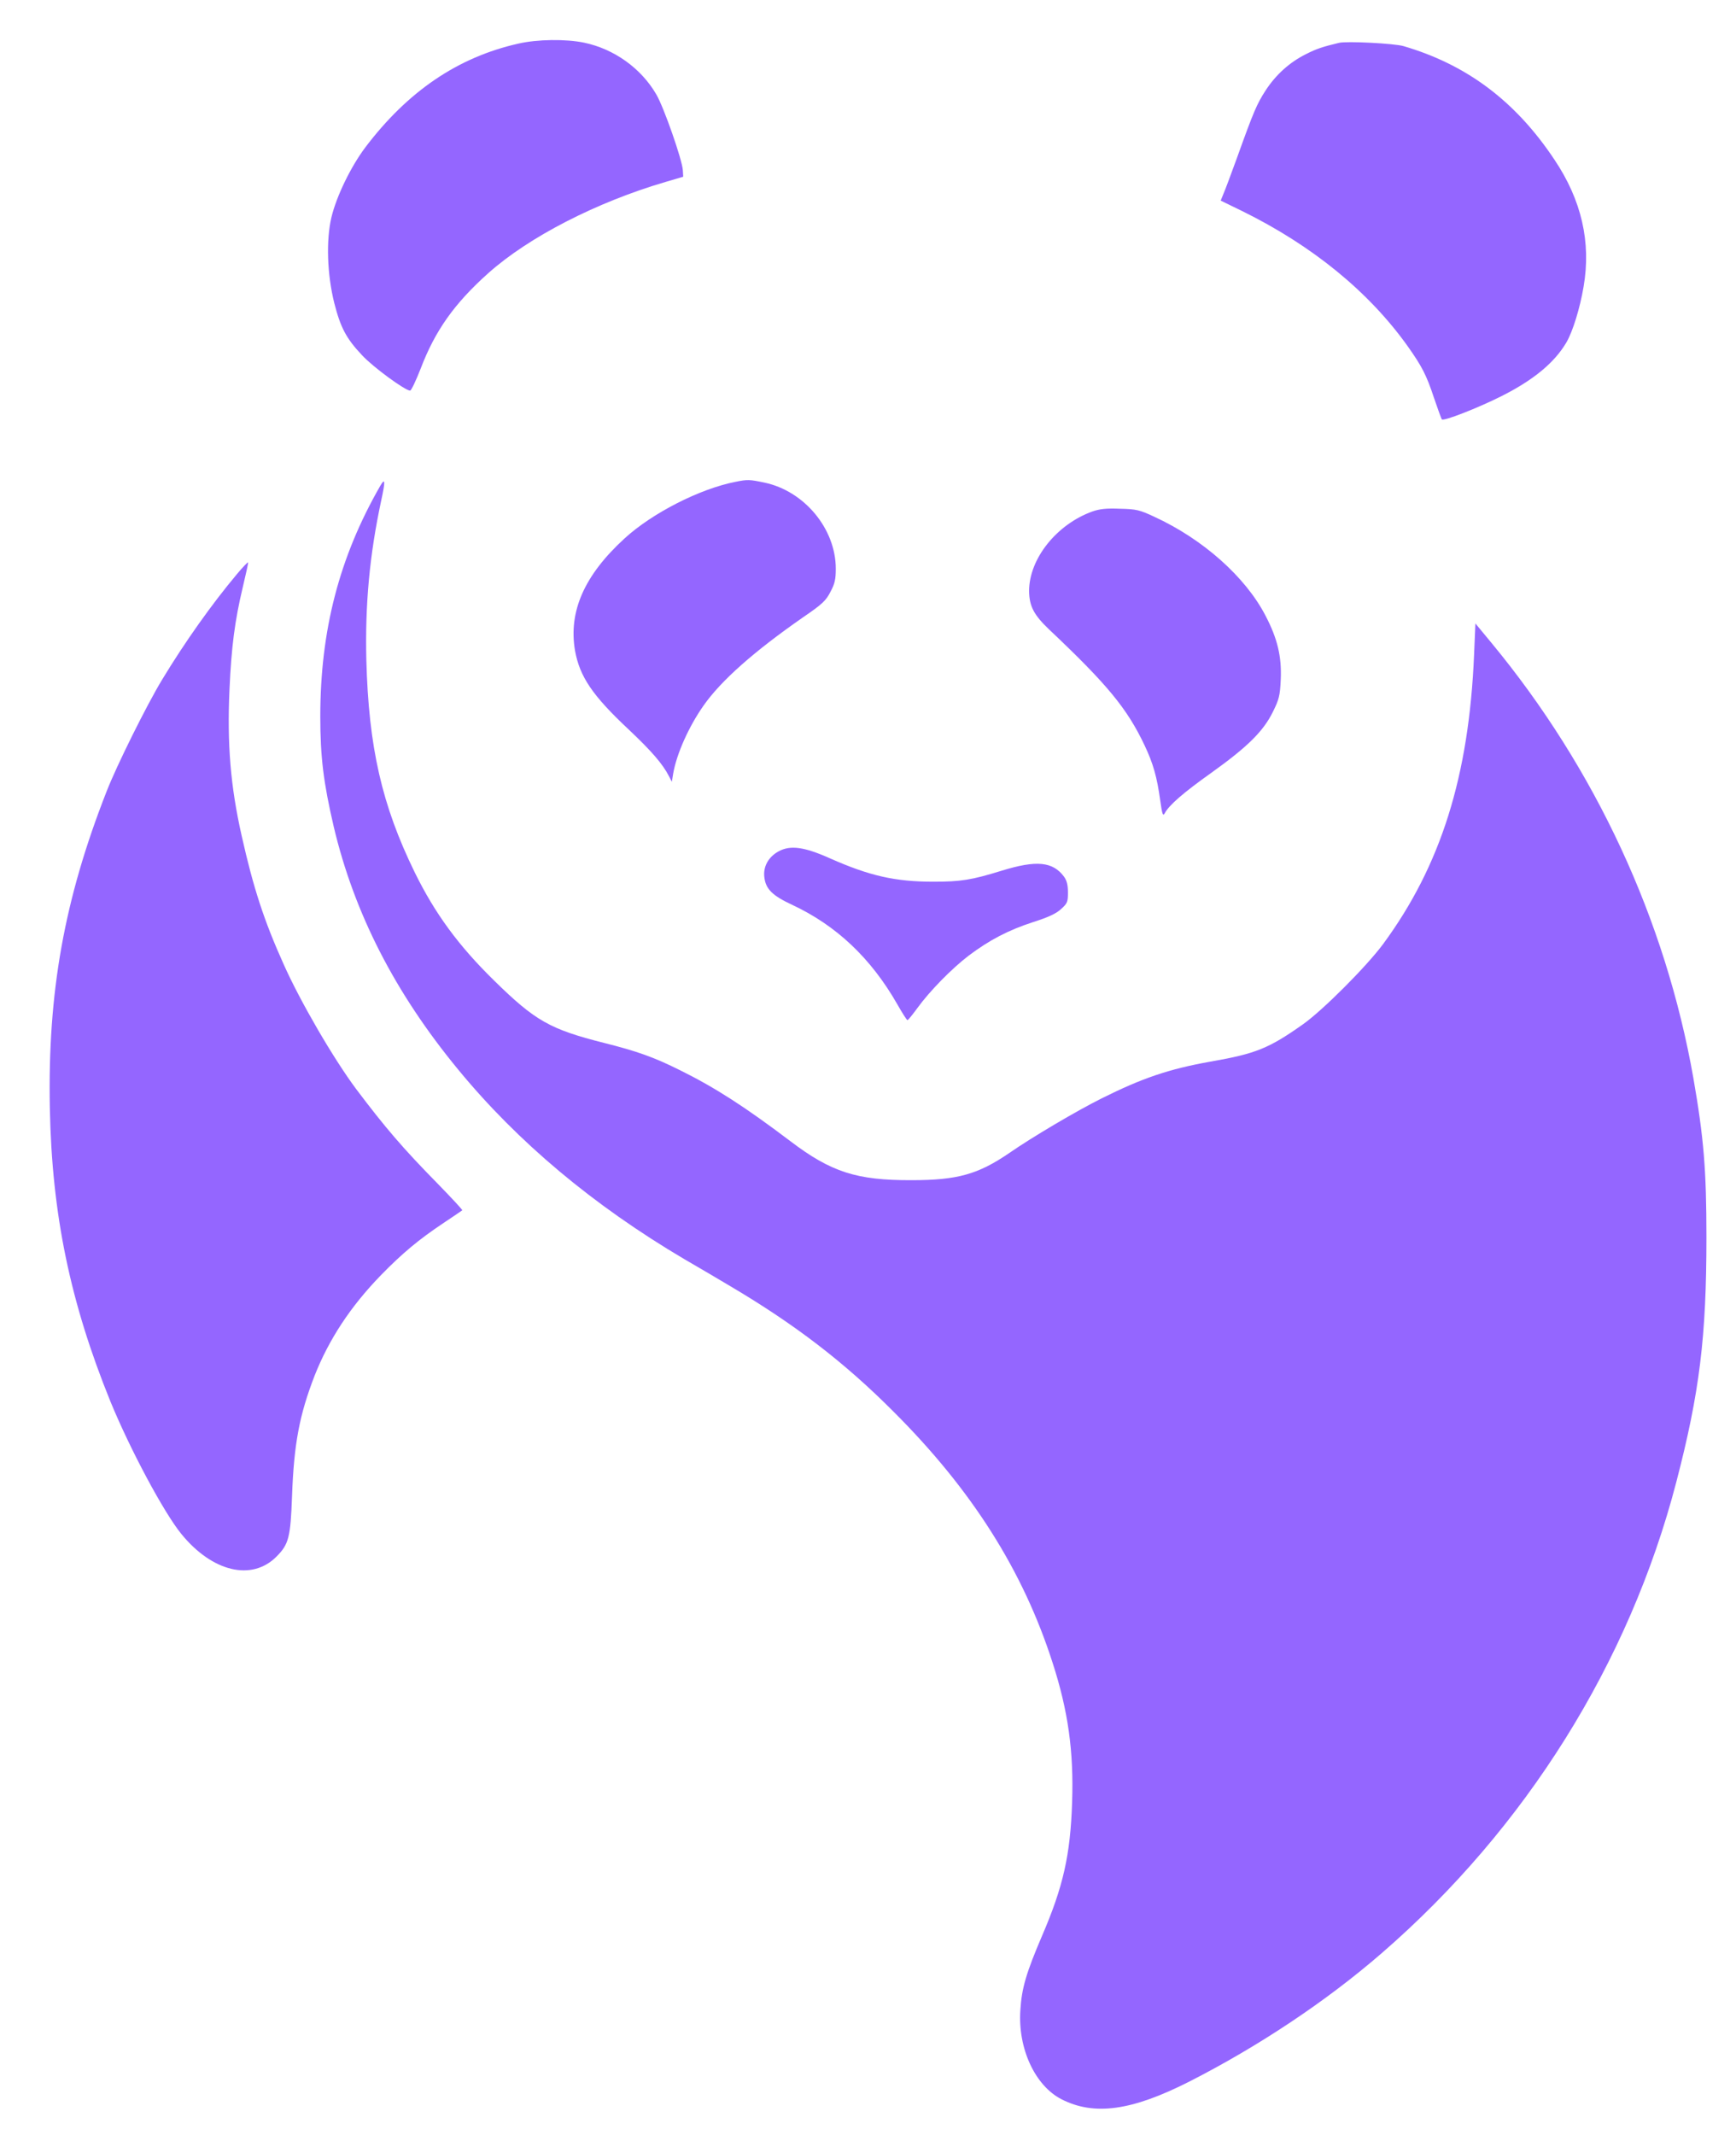
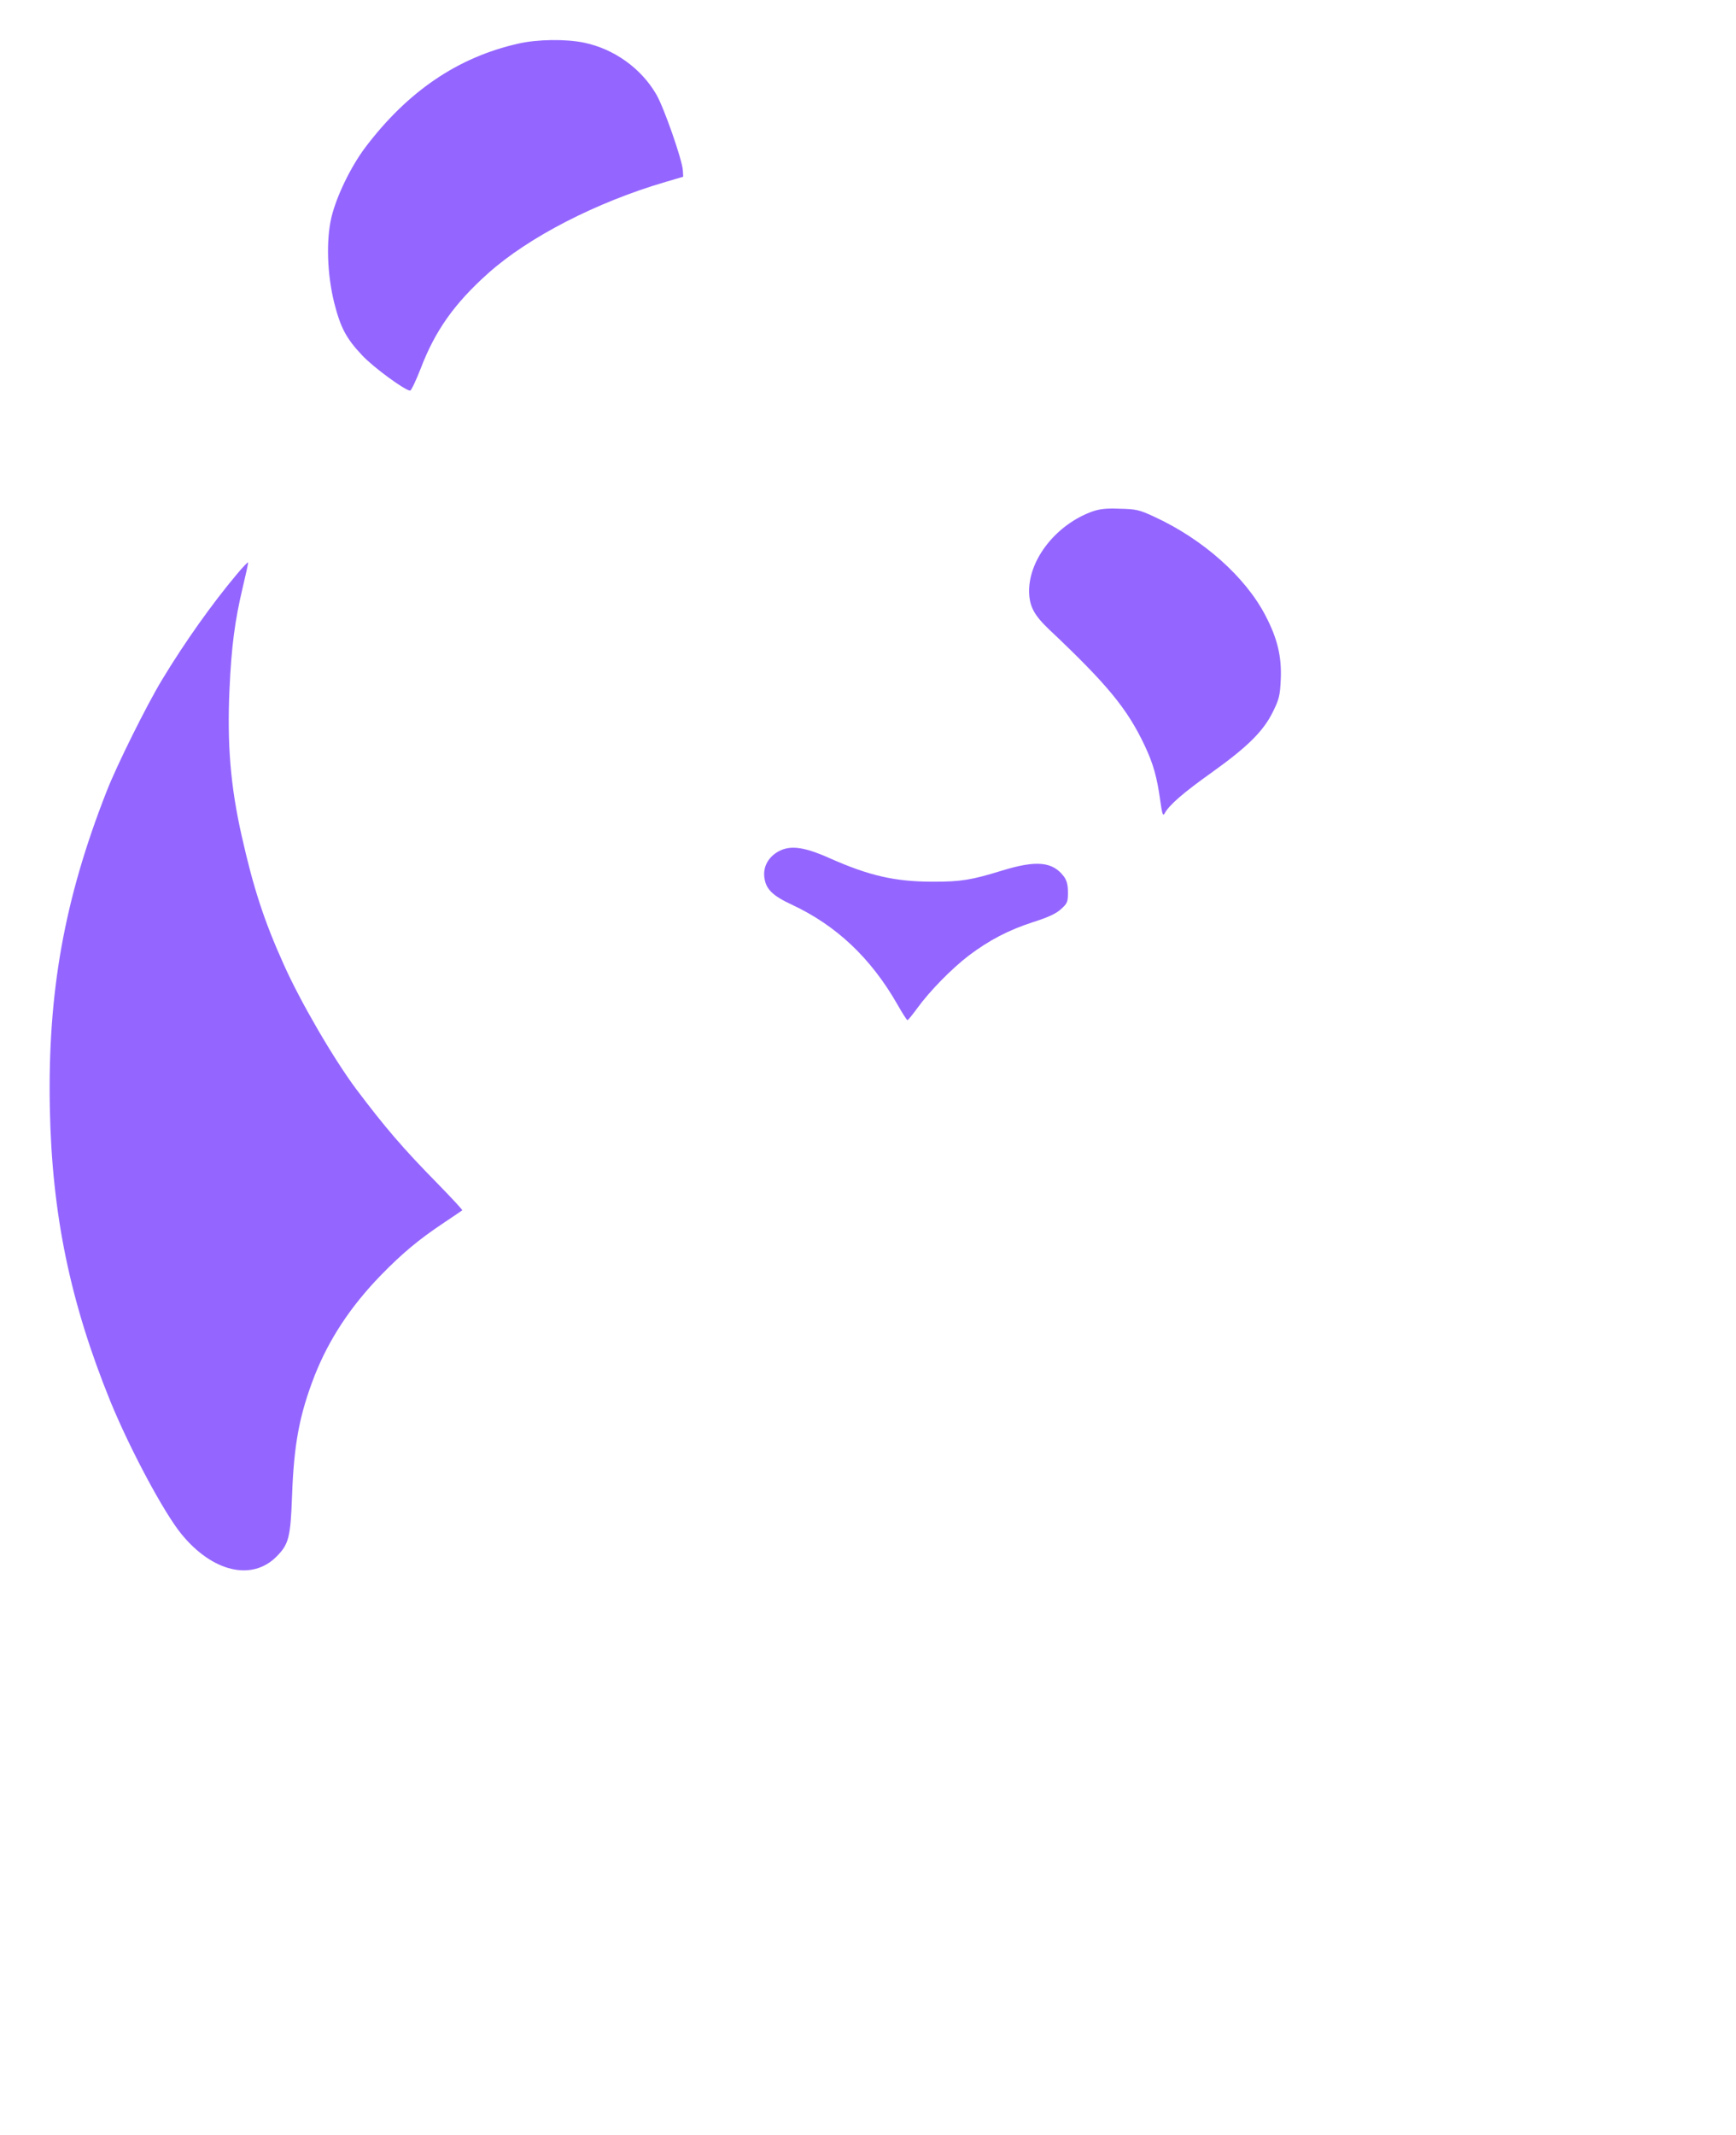
<svg xmlns="http://www.w3.org/2000/svg" width="916pt" height="1126pt" viewBox="0 0 916 1126" preserveAspectRatio="xMidYMid meet">
  <g transform="translate(0,1126) scale(0.1,-0.1)" fill="#9466FF" stroke="none">
    <path d="M2735 11030 c-320 -72 -584 -252 -808 -548 -77 -103 -151 -256 -178 -367 -29 -122 -23 -302 15 -454 33 -129 63 -186 146 -274 58 -63 228 -187 254 -187 6 0 31 53 56 117 76 199 177 342 356 502 214 191 570 374 934 481 l95 28 -2 34 c-3 54 -100 332 -140 400 -80 138 -223 240 -381 273 -97 20 -247 18 -347 -5z" />
-     <path d="M7065 11034 c-87 -21 -118 -31 -175 -60 -86 -43 -158 -108 -212 -191 -46 -71 -63 -110 -152 -358 -30 -82 -61 -166 -70 -186 l-15 -37 113 -55 c370 -182 668 -425 873 -712 76 -107 100 -154 139 -272 20 -59 39 -111 42 -115 10 -10 189 60 311 121 172 86 283 178 346 285 34 58 72 182 91 295 40 234 -11 456 -154 669 -205 308 -462 501 -797 599 -49 14 -299 27 -340 17z" />
-     <path d="M2006 8697 c-216 -376 -316 -762 -316 -1216 0 -214 17 -349 71 -581 108 -456 323 -876 656 -1280 315 -383 714 -717 1193 -1000 69 -40 175 -102 235 -138 348 -205 610 -406 870 -667 413 -412 683 -838 839 -1324 82 -253 112 -468 103 -735 -9 -279 -47 -446 -159 -706 -83 -194 -107 -275 -114 -390 -14 -203 77 -399 217 -471 173 -88 370 -61 674 93 365 186 722 423 1015 677 761 659 1307 1532 1555 2485 123 472 159 766 159 1291 0 355 -14 524 -69 840 -147 834 -516 1630 -1064 2293 l-86 104 -7 -164 c-27 -641 -175 -1113 -481 -1528 -87 -117 -315 -346 -422 -422 -180 -127 -248 -155 -490 -197 -217 -39 -357 -86 -575 -195 -130 -65 -364 -203 -485 -287 -164 -112 -273 -143 -515 -143 -289 -1 -424 42 -640 206 -238 180 -396 282 -580 373 -140 70 -228 101 -403 145 -285 72 -363 116 -580 329 -187 183 -312 353 -419 571 -173 354 -243 660 -255 1120 -7 292 17 553 78 838 23 106 22 125 -5 79z" />
-     <path d="M3881 8719 c-189 -37 -440 -165 -586 -299 -212 -194 -296 -385 -261 -591 25 -138 92 -237 283 -416 119 -112 180 -182 213 -247 l15 -29 7 43 c18 104 82 248 161 360 92 131 266 285 525 465 101 69 120 87 144 134 23 43 28 66 28 122 0 210 -166 410 -377 454 -76 16 -89 17 -152 4z" />
    <path d="M5765 8563 c-190 -68 -335 -250 -335 -420 1 -80 25 -126 106 -203 306 -289 411 -416 503 -610 46 -97 66 -168 83 -292 10 -71 14 -84 23 -68 23 44 101 111 246 214 190 136 274 218 325 321 33 67 38 85 42 173 5 119 -17 214 -81 336 -106 204 -330 403 -587 521 -77 36 -94 40 -180 42 -72 3 -107 -1 -145 -14z" />
    <path d="M1250 8232 c-131 -156 -274 -357 -395 -557 -80 -132 -239 -451 -293 -590 -223 -568 -311 -1059 -299 -1670 11 -559 107 -1023 320 -1547 104 -253 281 -584 374 -698 163 -200 372 -250 502 -119 65 65 74 102 82 319 10 277 39 428 119 635 76 192 189 364 349 529 114 117 202 190 331 276 52 35 97 65 99 67 3 2 -56 65 -130 141 -183 186 -277 296 -430 499 -120 161 -294 460 -382 657 -104 231 -160 403 -222 679 -59 262 -77 483 -64 772 10 223 28 362 70 538 17 71 30 130 28 131 -2 2 -29 -26 -59 -62z" />
    <path d="M4108 6770 c-53 -29 -82 -80 -75 -136 7 -62 42 -97 145 -145 234 -109 417 -281 557 -526 26 -46 50 -83 53 -83 4 0 27 29 52 63 65 90 183 210 271 277 110 83 211 135 340 177 82 26 122 45 148 69 33 30 36 37 36 87 0 41 -6 63 -21 84 -59 79 -145 88 -329 31 -159 -49 -216 -58 -359 -58 -203 0 -338 31 -546 123 -136 61 -210 71 -272 37z" />
  </g>
</svg>